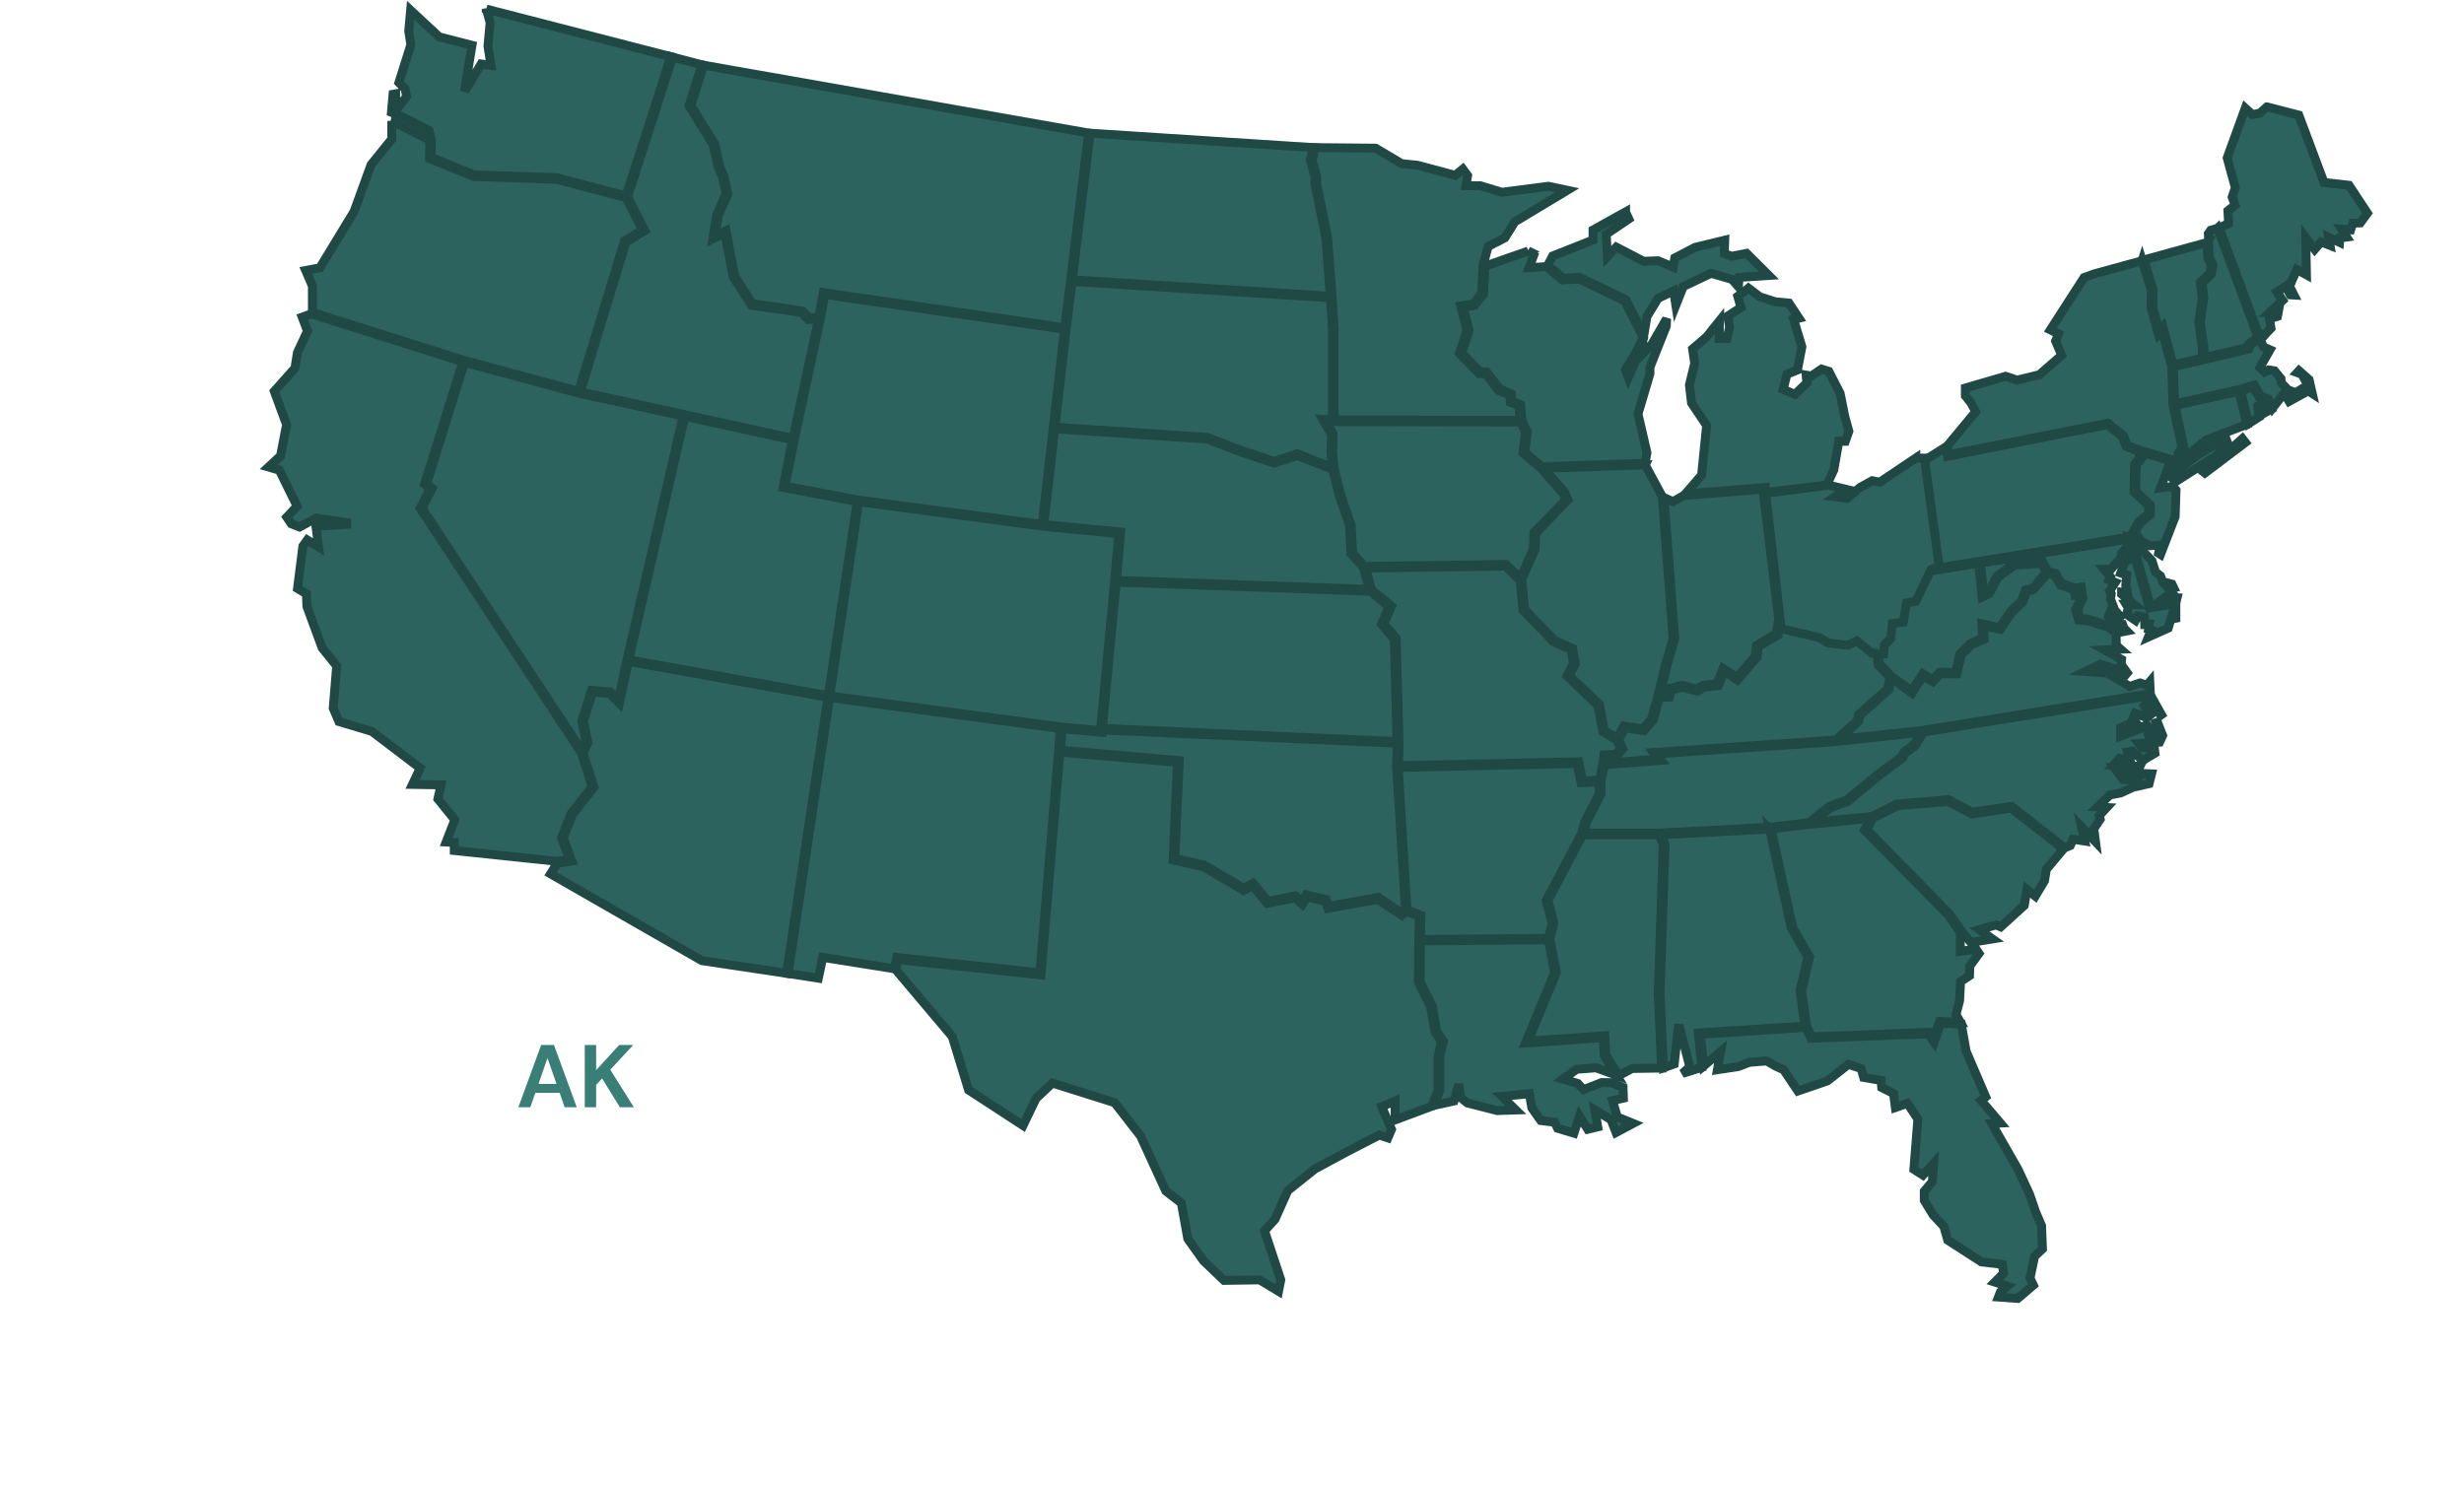
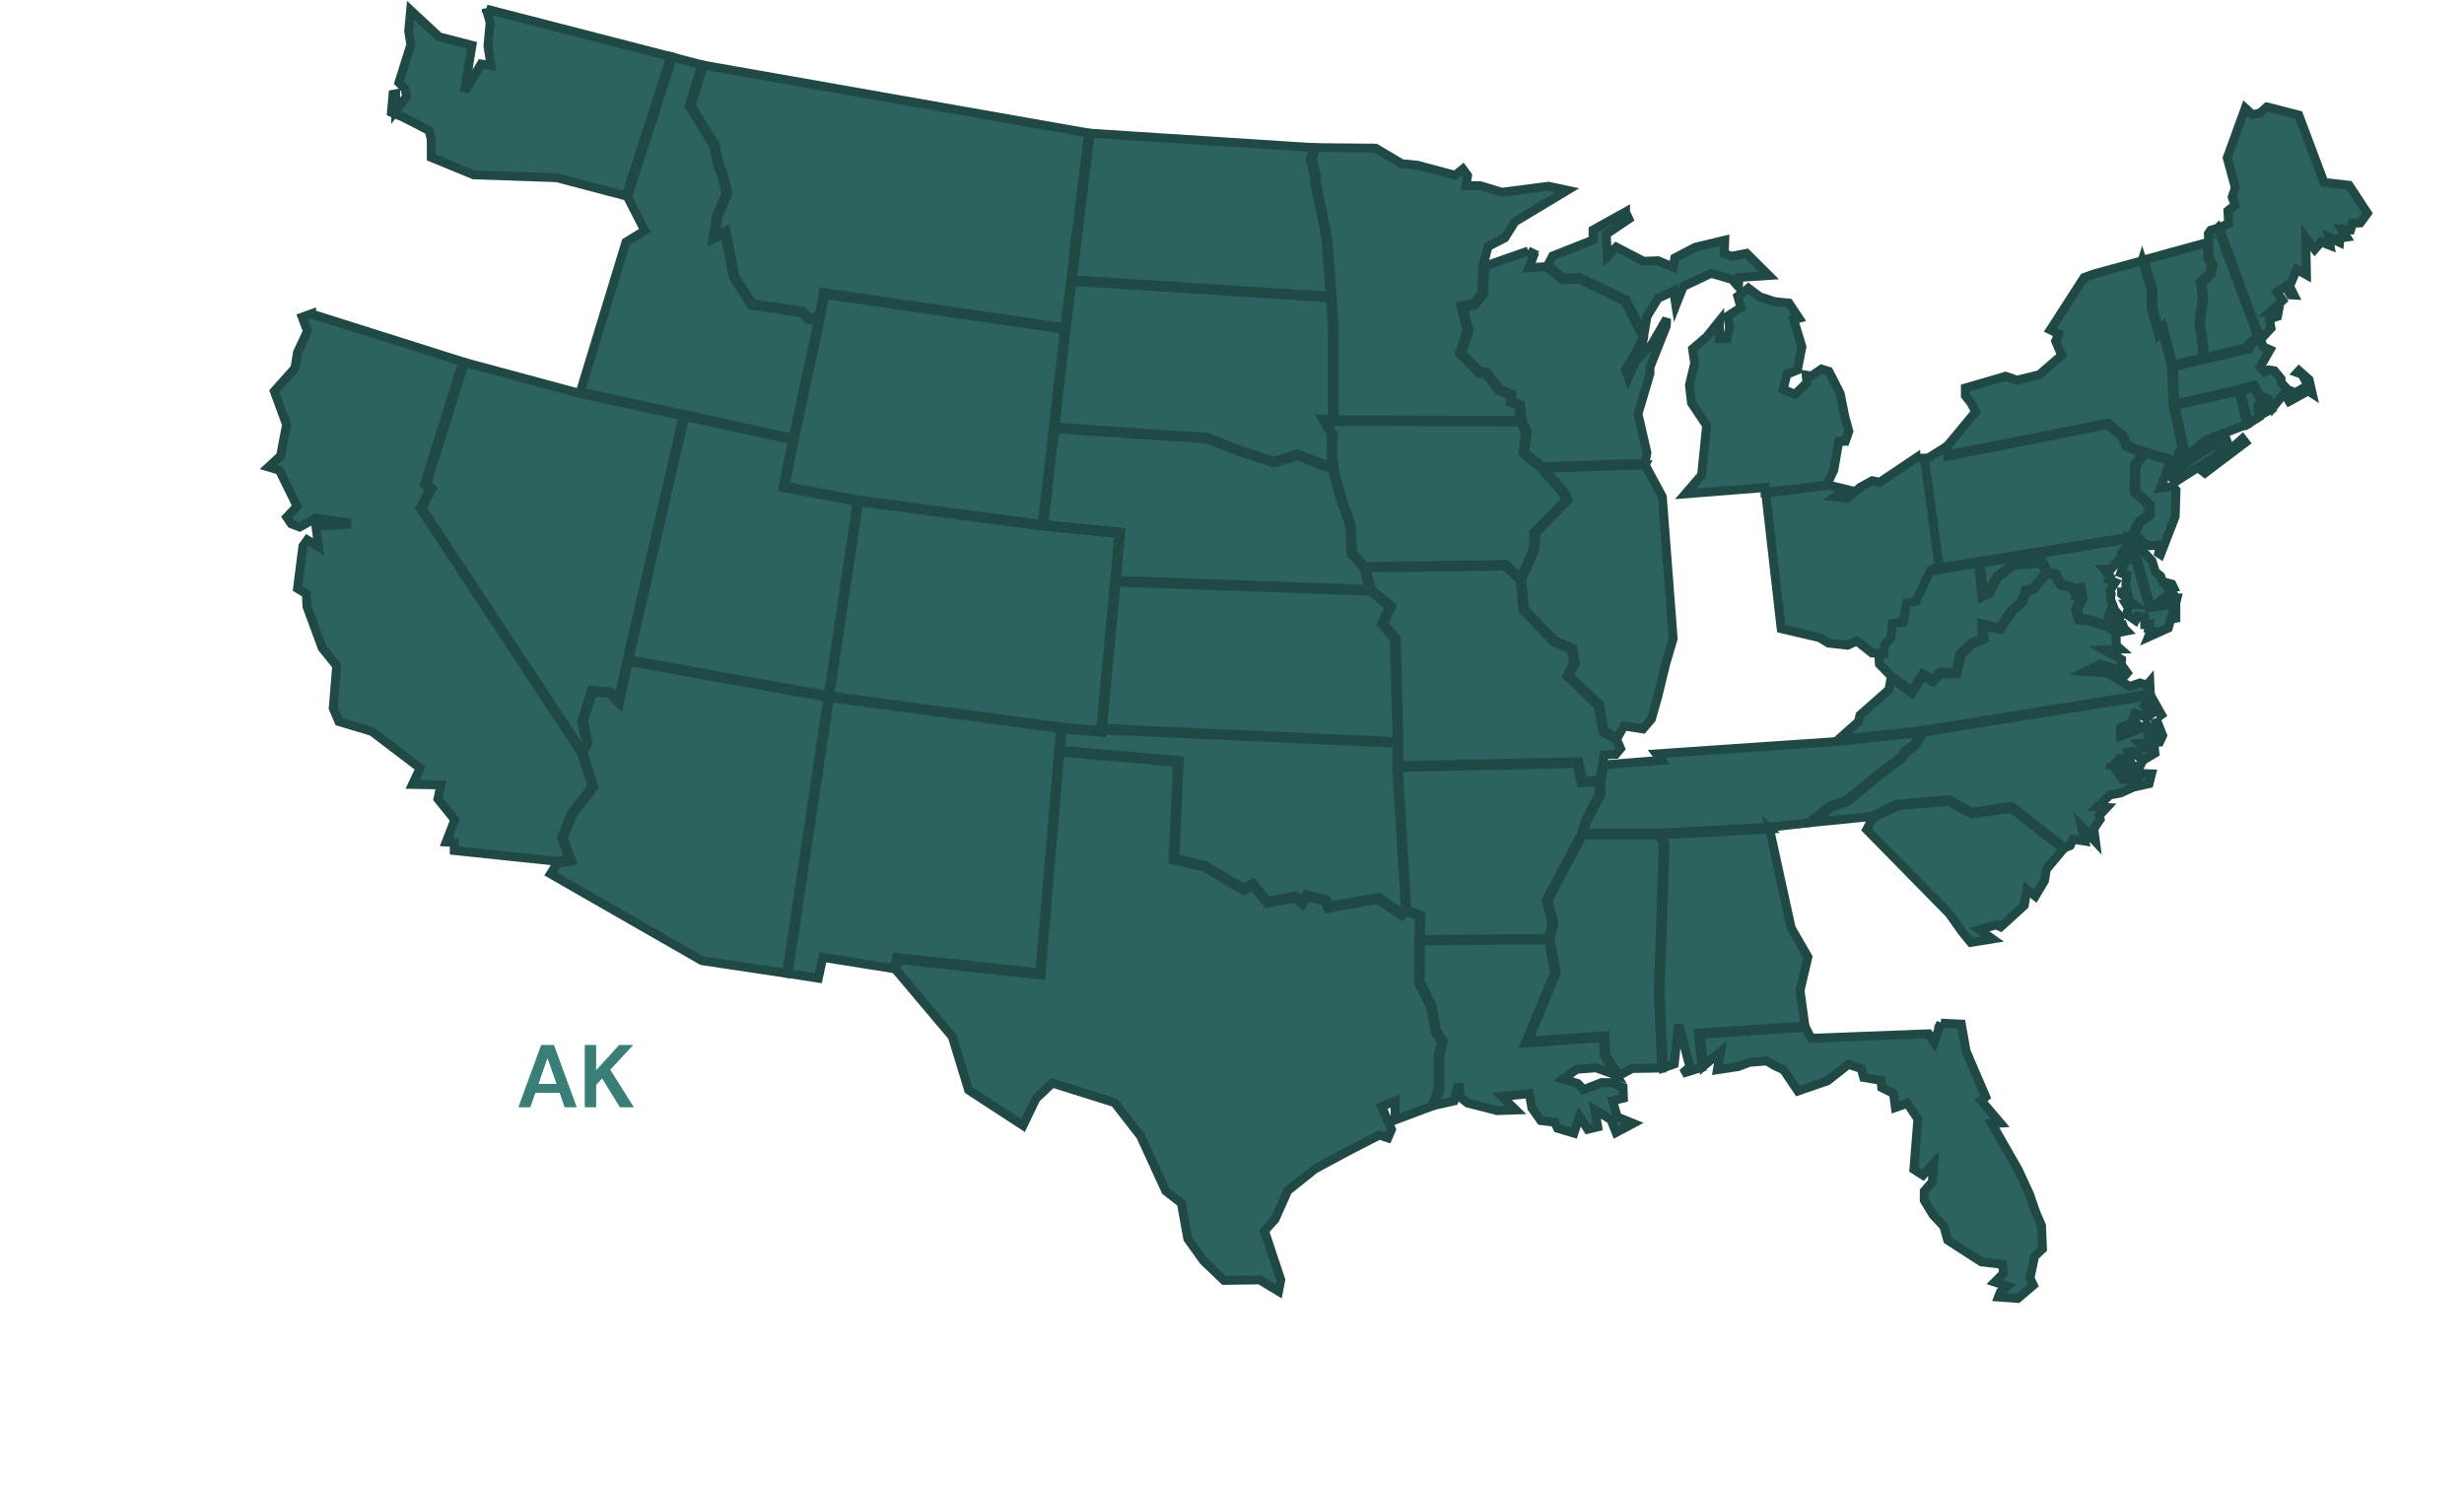
<svg xmlns="http://www.w3.org/2000/svg" width="554" height="334" viewBox="0 0 554 334" fill="none">
  <path fill-rule="evenodd" clip-rule="evenodd" d="M109.329 2.035L150.83 12.734L140.758 44.07L125.156 39.96L106.538 39.319L96.969 35.4V31.359L96.466 29.347L90.486 26.278L88.007 25.272L88.371 21.197L88.96 21.093V24.925L91.422 21.7L91.075 19.966L89.688 18.578L92.375 10.046L91.89 6.994L92.323 2.312L98.754 8.295L106.122 10.185L104.562 19.723L104.909 19.844L108.185 14.382L110.387 14.711L109.71 10.341L110.196 5.069L109.329 2V2.035Z" fill="#2C635F" stroke="#204845" stroke-width="2" />
  <path fill-rule="evenodd" clip-rule="evenodd" d="M151.21 12.838L157.814 14.572L154.919 23.798L160.345 32.52L161.472 37.567L162.374 39.596L163.258 43.567L161.125 48.37L160.276 53.712L162.963 52.428L164.835 62.243L168.961 68.66L175.462 69.579L180.35 70.359L181.72 71.851L184.043 71.747L178.287 98.574L130.477 88.117L140.739 54.457L144.969 51.856L141.103 44.295L151.21 12.855V12.838Z" fill="#2C635F" stroke="#204845" stroke-width="2" />
  <path fill-rule="evenodd" clip-rule="evenodd" d="M158.178 14.66L244.751 29.921L240.712 63.077L239.377 73.69L185.134 65.8L184.112 71.349L181.875 71.453L180.541 69.996L175.531 69.199L169.186 68.314L165.199 62.124L163.257 51.892L160.778 53.071L161.506 48.493L163.656 43.62L162.737 39.493L161.836 37.464L160.709 32.383L155.335 23.764L158.178 14.66Z" fill="#2C635F" stroke="#204845" stroke-width="2" />
  <path fill-rule="evenodd" clip-rule="evenodd" d="M509.705 24.041L516.848 25.879L522.534 41.036L528.15 41.66L532.293 47.938L530.681 50.123L528.982 50.209L528.514 51.683L526.469 51.51L527.613 53.313L526.087 53.521L526.018 54.51L523.574 53.365L523.886 55.203L521.875 54.406L520.436 56.071L518.425 53.435L518.581 61.811L516.397 60.614L514.785 64.36L515.773 66.354L514.941 66.302L513.866 64.394L511.959 65.626L513.242 67.551L510.572 70.03L512.306 69.84L512.063 71.14L510.277 71.713L510.607 73.828L509.081 75.406L507.66 74.765L498.94 51.198L501.072 50.279L500.916 47.4L502.529 46.117L501.87 44.313L502.581 42.197L500.76 35.504L504.817 24.319L506.412 25.775L508.128 25.428L509.671 24.041H509.705Z" fill="#2C635F" stroke="#204845" stroke-width="2" />
-   <path fill-rule="evenodd" clip-rule="evenodd" d="M88.058 27.18L96.605 31.498V35.642L106.469 39.683L125.104 40.325L140.758 44.434L144.468 51.683L140.411 54.18L130.097 87.996L104.336 81.042L70.238 70.256V64.308L68.73 60.822L71.919 60.215L79.616 47.556L83.43 37.047L88.076 31.29V27.18H88.058Z" fill="#2C635F" stroke="#204845" stroke-width="2" />
  <path fill-rule="evenodd" clip-rule="evenodd" d="M245.116 29.955L295.353 33.198L294.608 35.955L295.631 39.701V41.279L298.11 53.557L299.098 66.615L241.094 62.921L245.098 29.972L245.116 29.955Z" fill="#2C635F" stroke="#204845" stroke-width="2" />
  <path fill-rule="evenodd" clip-rule="evenodd" d="M295.752 33.197L309.29 33.319L315.15 36.804L318.669 37.151L327.181 39.423L328.897 38.018L329.971 39.475L329.607 41.764H332.832L337.686 43.238L348.156 41.885L352.386 42.787L340.598 49.88L338.344 53.487L334.6 55.412L333.439 59.678L333.109 66.059L331.272 68.314L328.446 68.782L329.833 74.331L328.134 79.464L332.537 83.99H333.993L336.906 87.788L339.437 88.88L339.558 90.459L341.482 91.256L341.777 94.534L299.964 94.43V74.123L299.531 67.013L298.508 53.487L296.029 41.226V39.648L295.023 35.955L295.752 33.215V33.197Z" fill="#2C635F" stroke="#204845" stroke-width="2" />
  <path fill-rule="evenodd" clip-rule="evenodd" d="M365.493 47.677L366.221 49.238L361.142 52.672L361.402 57.683L363.395 55.568L369.549 58.758L372.791 58.637L376.189 60.059L376.553 58.013L381.129 55.62L387.786 54.007L387.682 57.007L389.312 57.631L392.709 56.972L397.702 61.949L391.045 62.383L390.837 64.446L389.416 62.834L384.718 61.464L378.46 64.429L376.795 68.643L376.293 65.4L372.791 67.1L370.295 71.192L369.601 75.337L365.597 67.429L355.126 62.365L351.469 62.574L347.967 59.712L349.094 57.562L358.177 53.972V51.718L365.493 47.643V47.677Z" fill="#2C635F" stroke="#204845" stroke-width="2" />
  <path fill-rule="evenodd" clip-rule="evenodd" d="M498.611 51.318L507.382 75.024L508.839 75.683L508.336 76.307L507.14 76.203L505.579 77.4L505.371 78.128L495.542 80.452V78.059L495.23 76.151L494.728 72.51L495.508 66.943L495.074 63.665L497.224 61.619L497.571 59.538L496.721 57.908L496.6 54.093L496.513 52.55L497.051 51.769L498.593 51.336L498.611 51.318Z" fill="#2C635F" stroke="#204845" stroke-width="2" />
  <path fill-rule="evenodd" clip-rule="evenodd" d="M496.27 54.562L496.374 57.996L497.206 59.591L496.894 61.412L494.693 63.493L495.161 66.909L494.381 72.476L494.883 76.187L495.161 78.077L495.195 80.522L488.608 82.066L486.285 73.481L485.488 74.349L484.014 69.025L484.101 65.158L482.021 58.447L496.288 54.527L496.27 54.562Z" fill="#2C635F" stroke="#204845" stroke-width="2" />
  <path fill-rule="evenodd" clip-rule="evenodd" d="M343.581 56.434L344.846 57.387L343.789 60.197L347.689 59.954L351.364 62.971L355.074 62.746L365.337 67.723L369.497 75.943L367.417 79.966L365.475 83.157L366.117 84.908L367.746 81.162L371.421 77.382L374.715 71.677L374.646 73.324L370.971 82.584V84.041L368.284 93.093L370.295 101.799L369.878 104.174L346.701 104.955L342.835 101.729L343.39 97.099L342.211 94.671L341.865 90.995L339.958 90.215L339.854 88.637L337.201 87.492L334.254 83.625H332.781L328.638 79.376L330.302 74.365L328.984 69.11L331.55 68.677L333.544 66.197L333.873 59.85L343.615 56.451L343.581 56.434Z" fill="#2C635F" stroke="#204845" stroke-width="2" />
  <path fill-rule="evenodd" clip-rule="evenodd" d="M481.64 58.586L483.703 65.245L483.616 69.112L485.298 75.147L486.078 74.28L488.262 82.361L488.574 91.101L490.602 100.656L489.736 101.991L490.048 103.327L489.111 104.575L489.389 105.997L494.017 102.338L500.466 98.593L500.934 99.824L499.565 101.194L501.558 100.968L504.176 98.645L504.852 99.512L495.751 106.379L495.266 105.997L499.322 102.928L497.814 102.807L489.215 108.286L488.297 107.437L488.834 104.662L488.401 103.413L480.912 101.176L478.242 100.101L477.393 97.934L473.891 95.176L438.146 102.252L437.799 100.327L444.213 92.575L443.121 90.564L441.89 89.02V87.251L450.922 84.615L453.522 85.482L458.515 84.269L463.542 79.898L462.172 76.69L462.848 75.095L460.994 74.176L468.569 62.418L470.857 61.586L481.623 58.638L481.64 58.586Z" fill="#2C635F" stroke="#204845" stroke-width="2" />
  <path fill-rule="evenodd" clip-rule="evenodd" d="M241.076 63.285L299.15 66.979L299.583 74.124V94.413L297.416 94.292L299.358 97.708L299.237 101.714L299.549 105.13L291.661 102.061L286.478 103.76L278.764 101.193L271.431 98.367L237.193 96.06L239.707 74.106L241.059 63.285H241.076Z" fill="#2C635F" stroke="#204845" stroke-width="2" />
  <path fill-rule="evenodd" clip-rule="evenodd" d="M393.125 64.811L395.638 66.718L399.071 67.845L402.226 68.157L404.479 71.556L403.283 71.851L405.138 77.99L404.133 83.21L401.775 84.146L400.926 87.545L403.561 88.69L406.248 86.088L406.091 84.354L407.27 84.562L409.541 83.002L411.188 83.505L413.736 88.464L414.759 93.563L415.695 96.979L414.898 99.233H413.442L412.315 105.667L410.72 109.1L396.852 110.748V109.638L378.944 111.06L382.585 106.829L383.712 95.678L380.314 90.615L379.846 86.591L381.025 81.701L380.557 78.458L383.712 75.753L386.607 72.146L386.537 76.117H388.288L388.877 73.568L388.496 71.053L391.426 69.163L390.715 66.631L393.107 64.828L393.125 64.811Z" fill="#2C635F" stroke="#204845" stroke-width="2" />
  <path fill-rule="evenodd" clip-rule="evenodd" d="M185.447 66.232L239.343 74.053L234.315 117.944L192.971 112.447L176.502 109.326L178.6 98.817L184.511 71.331L185.447 66.232Z" fill="#2C635F" stroke="#204845" stroke-width="2" />
  <path fill-rule="evenodd" clip-rule="evenodd" d="M507.261 76.602L508.301 76.688L508.96 78.041L510.381 78.665L508.127 82.619L509.168 83.659L510.069 83.174L511.387 83.382L512.86 85.168L512.912 86.07L514.386 87.648L516.136 88.307L518.927 86.608L517.523 84.162L516.5 83.798L516.899 83.365L519.17 85.376L519.881 88.498L518.962 87.908L514.68 90.267L513.571 88.411L510.953 91.758L509.948 89.677L508.214 89.035L506.827 86.608L503.499 87.579L488.955 90.856L488.643 82.48L505.666 78.474L505.909 77.642L507.243 76.619L507.261 76.602Z" fill="#2C635F" stroke="#204845" stroke-width="2" />
  <path fill-rule="evenodd" clip-rule="evenodd" d="M104.403 81.477L130.181 88.43L130.354 88.483L153.601 93.546L140.946 148.484V148.518L140.911 148.674L139.022 157.397L137.219 155.594L132.989 155.247L130.805 162.131L131.81 167.022L130.874 168.895L94.903 114.304L97.157 109.812L95.926 108.789L104.438 81.494L104.403 81.477Z" fill="#2C635F" stroke="#204845" stroke-width="2" />
  <path fill-rule="evenodd" clip-rule="evenodd" d="M506.653 87.043L507.953 89.332L509.687 89.956L510.675 92.02L509.288 92.783L508.421 90.789L507.589 91.378L507.988 93.737L505.561 95.263L503.775 87.893L506.688 87.043H506.653Z" fill="#2C635F" stroke="#204845" stroke-width="2" />
  <path fill-rule="evenodd" clip-rule="evenodd" d="M503.378 87.978L505.198 95.435L496.028 98.938L492.942 101.47L490.411 103.048L490.186 102.042L491.052 100.707L489.024 91.204L503.395 87.978H503.378Z" fill="#2C635F" stroke="#204845" stroke-width="2" />
  <path fill-rule="evenodd" clip-rule="evenodd" d="M153.967 93.633L178.202 98.922L176.07 109.622L192.746 112.778L186.228 156.443L141.364 148.38L153.967 93.633Z" fill="#2C635F" stroke="#204845" stroke-width="2" />
  <path fill-rule="evenodd" clip-rule="evenodd" d="M298.094 94.707L299.966 94.811L341.865 94.915L342.975 97.169L342.403 101.904L346.477 105.303L351.469 110.956L352.076 112.378L344.865 119.8L344.761 123.407L341.883 130.031L338.572 126.927L306.813 127.378L304.126 124.361L303.797 118.049L301.561 111.684L299.966 105.389L299.619 101.696L299.741 97.603L298.094 94.707Z" fill="#2C635F" stroke="#204845" stroke-width="2" />
  <path fill-rule="evenodd" clip-rule="evenodd" d="M473.838 95.523L477.114 98.124L477.998 100.361L480.755 101.454L481.171 102.772L479.94 104.402L479.784 110.61L483.095 113.679V115.552L480.928 117.252L479.576 119.645L478.83 120.755L435.839 127.726L435.648 126.339L432.337 103.76L437.503 100.5L437.884 102.616L473.838 95.488V95.523Z" fill="#2C635F" stroke="#204845" stroke-width="2" />
  <path fill-rule="evenodd" clip-rule="evenodd" d="M237.159 96.441L271.362 98.73L278.66 101.54L286.495 104.141L291.661 102.459L299.618 105.545L301.196 111.771L303.415 118.101L303.744 124.5L306.552 127.638L307.922 132.546L251.01 130.517L251.963 119.644L234.697 117.962L237.159 96.424V96.441Z" fill="#2C635F" stroke="#204845" stroke-width="2" />
  <path fill-rule="evenodd" clip-rule="evenodd" d="M481.189 101.592L488.053 103.638L485.765 109.742L488.539 109.361L489.25 110.21L489.059 116.176L485.765 124.691L485.332 124.413L485.713 122.558L483.321 122.731L481.518 121.743L479.958 119.748L481.223 117.529L483.477 115.76V113.54L480.166 110.471L480.322 104.557L481.605 102.875L481.206 101.626L481.189 101.592Z" fill="#2C635F" stroke="#204845" stroke-width="2" />
  <path fill-rule="evenodd" clip-rule="evenodd" d="M369.914 104.574L373.745 111.684L376.189 143.609L374.525 149.263L372.739 156.615L371.301 161.696L369.394 163.933L365.129 163.257L363.604 165.98L360.726 164.332L359.617 158.436L352.769 151.916L354.191 149.315L353.601 145.812L349.527 144.008L342.801 137.054L342.143 130.36L345.142 123.459L345.263 119.921L352.544 112.412L351.816 110.713L347.048 105.302L369.931 104.539L369.914 104.574Z" fill="#2C635F" stroke="#204845" stroke-width="2" />
-   <path fill-rule="evenodd" clip-rule="evenodd" d="M396.471 110.037V110.956L399.921 139.136L399.384 142.482L394.911 145.153L394.686 147.529L390.491 152.367L387.422 150.321L386.035 153.789L382.984 154.118L381.459 154.986L378.252 154.101L375.426 154.812L374.993 156.338L373.155 156.442L374.871 149.332L376.553 143.61L374.126 111.892L376.154 112.794L378.547 111.441L396.471 110.002V110.037Z" fill="#2C635F" stroke="#204845" stroke-width="2" />
  <path fill-rule="evenodd" clip-rule="evenodd" d="M193.109 112.846L234.645 118.36L251.547 120.008L250.593 130.898L247.438 164.159V164.298L238.632 163.5L186.557 156.511L193.075 112.863L193.109 112.846Z" fill="#2C635F" stroke="#204845" stroke-width="2" />
  <path fill-rule="evenodd" clip-rule="evenodd" d="M479.731 120.078L481.153 121.916L480.719 122.818L481.829 123.321L481.725 123.893L483.839 126.095L484.637 128.627L485.781 129.529L486.232 130.795L488.329 131.35L488.711 132.148L487.567 132.356L488.277 133.205L486.891 134.246L489.491 134.419L489.265 135.304L483.527 136.275L479.142 120.945L479.731 120.061V120.078Z" fill="#2C635F" stroke="#204845" stroke-width="2" />
  <path fill-rule="evenodd" clip-rule="evenodd" d="M478.797 121.152L483.253 136.725L489.216 135.702V139.846L488.453 138.043L487.5 141.251L483.044 143.245L483.669 141.702L483.079 141.511L483.253 140.384L482.212 140.436L482.16 138.806L480.652 138.528L480.132 139.517L478.139 138.147L478.52 136.69L478.052 135.927L479.872 135.979L477.012 133.621V133.135L478.277 133.187L477.948 131.696L478.173 129.355L476.821 128.869L477.688 126.493L478.953 125.696V124.95L479.265 123.927L478 123.285L477.029 124.395L476.856 125.453L475.729 126.702L474.619 128.02H473.077L474.481 129.702L474.169 130.378L475.59 130.968L474.325 132.892L474.689 133.551L474.515 134.713L475.504 137.245L476.752 138.65L476.318 139.118L474.515 137.488L474.082 138.615L476.405 140.349L477.237 140.401L477.549 141.268L478.173 141.893L477.289 142.066L476.977 141.13L475.989 141.927L474.238 140.713L469.558 139.257L467.668 139.101L467.113 137.124L468.24 134.627L466.472 132.199L463.577 131.262L462.19 128.973L460.474 128.54L459.226 126.285L452.76 126.736L448.894 129.65L447.074 133.205L446.034 133.725L445.288 126.632L478.867 121.187L478.797 121.152Z" fill="#2C635F" stroke="#204845" stroke-width="2" />
  <path fill-rule="evenodd" clip-rule="evenodd" d="M435.283 126.494L435.508 128.176L444.852 126.668L445.649 134.28L447.296 133.465L449.151 129.876L452.861 127.101L458.98 126.668L460.089 128.679L457.021 132.304L455.409 132.702L454.525 135.2L452.028 137.541L449.567 141.165L445.58 140.263L445.736 143.541L443.066 144.685L440.639 147.113L439.72 151.206H436.08L434.554 152.888L432.335 151.535L429.822 155.385L425.176 152.038L422.558 149.35L422.402 146.714L423.269 144.599H423.321L423.477 142.587L424.899 141.165L425.193 138.338L427.62 138.026L428.331 134.072L430.255 133.778L433.653 127.205L435.248 126.546L435.283 126.494Z" fill="#2C635F" stroke="#204845" stroke-width="2" />
  <path fill-rule="evenodd" clip-rule="evenodd" d="M338.415 127.309L341.761 130.447L342.42 137.245L349.302 144.338L353.254 146.089L353.792 149.263L352.301 152.02L359.269 158.662L360.396 164.593L363.534 166.396L364.366 168.338L363.274 169.639L360.639 169.76L360.396 171.807L359.651 175.431L355.837 175.639L354.953 171.304L314.44 172.188L314.562 166.968L313.92 143.557L311.112 140.28L312.863 136.326L308.39 132.65L307.038 127.742L338.467 127.309H338.415Z" fill="#2C635F" stroke="#204845" stroke-width="2" />
  <path fill-rule="evenodd" clip-rule="evenodd" d="M460.351 128.886L461.894 129.285L463.281 131.574L466.193 132.528L467.771 134.678L466.679 137.089L467.338 139.447L469.452 139.621L474.029 141.06L475.762 142.274L475.832 145.152L476.803 146.002L473.145 146.158L477.011 148.309L476.924 149.436L478.744 151.95L475.693 150.459L472.226 149.401L468.932 150.997L473.838 151.361L478.848 154.378L481.154 153.58L482.714 154.083L483.355 153.32L483.477 155.991L432.355 164.245L413.321 166.309L417.88 162.251L418.192 160.829L424.727 155.072L425.161 152.471L429.876 155.869L432.407 151.985L434.591 153.32L436.221 151.534H440L440.97 147.268L443.276 144.962L446.119 143.748L445.963 140.713L449.707 141.545L452.29 137.748L454.821 135.355L455.671 132.961L457.214 132.58L460.369 128.852L460.351 128.886Z" fill="#2C635F" stroke="#204845" stroke-width="2" />
  <path fill-rule="evenodd" clip-rule="evenodd" d="M250.975 130.916L308.095 132.962L312.342 136.448L310.608 140.367L313.486 143.714L314.11 166.778L247.854 163.795L250.975 130.916Z" fill="#2C635F" stroke="#204845" stroke-width="2" />
  <path fill-rule="evenodd" clip-rule="evenodd" d="M141.277 148.742L186.158 156.823L176.849 218.888L157.797 216.027L123.785 196.518L125.311 194.09L128.57 193.622L126.628 188.454L128.708 183.2L133.545 177.009L131.083 169.292L132.193 167.072L131.187 162.147L133.25 155.644L137.047 155.956L139.248 158.159L141.294 148.742H141.277Z" fill="#2C635F" stroke="#204845" stroke-width="2" />
  <path fill-rule="evenodd" clip-rule="evenodd" d="M483.563 156.391L486.423 161.506L483.095 157.726L482.124 158.697L483.441 160.795L482.661 161.402L480.026 160.431L479.471 161.714L479.992 162.269L476.784 163.657V165.564L481.136 163.899L482.592 162.98L483.129 165.703L484.707 165.772L484.585 162.582L485.071 162.408L486.25 165.391L485.556 166.9L480.893 167.194L481.673 168.165L484.377 168.217L484.516 169.379L482.436 170.611L481.777 171.079L479.489 168.946L478.345 169.102L478.882 170.819L476.559 170.559L475.034 172.223L477.391 172.674L481.205 172.206L480.546 173.559L478.899 174.339L475.9 173.351L477.287 175.275L479.523 175.501L482.072 173.957L483.753 174.027L483.199 176.229L479.61 177.044L476.767 178.327L474.392 178.778L471.584 181.466L473.681 181.588L471.983 183.426L472.208 184.224L470.769 186.391L471.15 189.287L468.013 185.975L468.724 189.149L466.123 188.732L465.482 190.137L464.199 190.675L452.255 181.328L443.379 182.663L438.092 179.819L426.46 180.825L420.826 183.617L407.356 184.952L411.569 181.64L415.417 180.252L422.508 174.391L427.708 170.524L428.488 169.293L430.655 167.68L432.458 164.645L483.545 156.408L483.563 156.391Z" fill="#2C635F" stroke="#204845" stroke-width="2" />
  <path fill-rule="evenodd" clip-rule="evenodd" d="M186.54 156.875L238.442 163.846L237.991 169.101L233.796 218.766L201.604 215.316L201.154 217.865L184.997 215.298L183.992 219.98L177.214 218.923L186.523 156.875H186.54Z" fill="#2C635F" stroke="#204845" stroke-width="2" />
  <path fill-rule="evenodd" clip-rule="evenodd" d="M238.805 163.882L247.82 164.697V164.16L314.127 167.143L314.006 172.189V172.362L316.017 204.617L315.185 205.346L309.897 201.808L298.82 203.802L298.179 202.294L293.724 201.236L292.77 202.727L291.297 201.461L285.073 202.675L281.71 198.635L279.665 199.779L270.824 194.577L264.149 193.033L265.155 171.044L238.424 168.703L238.823 163.848L238.805 163.882Z" fill="#2C635F" stroke="#204845" stroke-width="2" />
  <path fill-rule="evenodd" clip-rule="evenodd" d="M432.008 164.68L430.396 167.402L428.229 169.015L427.449 170.246L422.3 174.079L415.245 179.905L411.396 181.293L406.681 185.021L397.996 186.01L373.155 187.345H356.027L356.738 184.813L359.98 178.553V175.622L360.725 171.998L373.519 170.975L372.409 169.535L412.211 166.813H412.177L432.008 164.68Z" fill="#2C635F" stroke="#204845" stroke-width="2" />
  <path fill-rule="evenodd" clip-rule="evenodd" d="M238.372 169.137L264.739 171.443L263.751 193.38L270.668 194.975L279.647 200.247L281.606 199.155L284.917 203.143L291.175 201.912L292.822 203.334L293.862 201.704L297.867 202.658L298.56 204.27L309.776 202.259L315.185 205.866L316.208 204.964L319.103 206.091L318.999 211.276L318.912 220.883L321.668 226.502L322.622 232.034L324.095 234.288L323.315 237.549V245.179L321.928 248.768L313.677 251.855V247.589L310.66 248.855L312.862 253.988L312.047 255.896L310.123 255.254L302.686 259.087L295.648 262.884L289.546 267.757L286.668 274.191L284.311 276.809L287.968 287.804L287.466 290.388L283.201 287.821L275.21 287.943L270.598 283.538L267.062 278.578L265.606 270.532L262.121 267.844L256.453 255.497L250.611 247.971L236.621 243.566L232.946 247.017L230.016 253.104L217.778 245.127L214.103 233.109L201.43 218.091L201.829 215.785L234.056 219.253L238.303 169.189L238.372 169.137Z" fill="#2C635F" stroke="#204845" stroke-width="2" />
  <path fill-rule="evenodd" clip-rule="evenodd" d="M354.605 171.686L355.49 176.038L359.581 175.83V178.483L356.356 184.709L355.576 187.501L347.637 202.484L348.971 207.634L348.122 211.016L319.363 211.276L319.484 205.831L316.346 204.6L314.37 172.587L354.571 171.703L354.605 171.686Z" fill="#2C635F" stroke="#204845" stroke-width="2" />
  <path fill-rule="evenodd" clip-rule="evenodd" d="M438.023 180.217L443.328 183.061L452.169 181.726L463.939 190.916L460.091 195.512L459.692 198.044L457.612 201.529L455.722 200.055L455.133 203.61L449.828 208.449L448.771 207.998L445.026 209.073L447.973 211.154L443.102 211.934L441.126 209.506L438.283 205.483L419.699 186.564L421.069 183.945L426.599 181.205L438.04 180.217H438.023Z" fill="#2C635F" stroke="#204845" stroke-width="2" />
-   <path fill-rule="evenodd" clip-rule="evenodd" d="M420.566 184.033L419.196 186.634L437.953 205.71L440.744 209.664V213.93L444.298 213.444L444.957 214.415L442.876 217.259L442.824 219.41L440.813 220.745L440.588 225.063L439.791 228.132L440.779 229.901L436.081 229.693L434.711 233.595L433.758 232.156L407.356 233.161L406.195 230.855L405.085 222.791L406.871 215.178L403.057 208.554L398.203 186.374L406.749 185.386L420.548 184.033H420.566Z" fill="#2C635F" stroke="#204845" stroke-width="2" />
  <path fill-rule="evenodd" clip-rule="evenodd" d="M397.857 186.408L402.729 208.675L406.49 215.212L404.722 222.756L405.814 230.733L381.857 232.294L382.637 240.028L378.268 241.398L379.933 239.906L377.679 231.218H377.315L376.431 239.265L374.004 240.132L373.241 223.571L374.368 189.876L373.449 187.743L397.875 186.426L397.857 186.408Z" fill="#2C635F" stroke="#204845" stroke-width="2" />
  <path fill-rule="evenodd" clip-rule="evenodd" d="M355.872 187.726H373.016L373.952 189.911L372.843 223.536L373.606 240.184L366.966 240.288L363.95 241.901L361.055 237.305L360.829 232.918L343.563 234.132L349.926 218.75L348.487 211.155L349.371 207.582L348.036 202.484L355.854 187.709L355.872 187.726Z" fill="#2C635F" stroke="#204845" stroke-width="2" />
  <path fill-rule="evenodd" clip-rule="evenodd" d="M348.139 211.363L349.543 218.733L342.991 234.566L360.482 233.335L360.69 237.427L363.429 241.797L358.835 240.132L354.501 240.462L351.416 242.664L354.744 243.653L356.027 245.04L360.118 243.445L362.32 243.479L364.92 244.537L365.007 246.948L362.562 247.52L363.637 251.196L367.191 252.636L363.342 254.682L362.216 251.803L358.575 249.601L359.234 253.416L356.98 253.954L355.125 251.006L353.877 254.838L350.202 253.728L349.561 252.375L346.423 251.994L344.412 249.15L343.857 245.959L337.686 246.566L340.806 249.618L336.629 249.757L329.92 248.04L328.36 246.774L328.134 244.572H327.753L326.921 247.589L322.414 248.595L323.714 245.196V237.531L324.528 234.167L323.003 231.843L322.067 226.346L319.311 220.762L319.38 211.606L348.122 211.346L348.139 211.363Z" fill="#2C635F" stroke="#204845" stroke-width="2" />
  <path fill-rule="evenodd" clip-rule="evenodd" d="M436.359 230.091L440.971 230.299L442.063 236.403L446.466 246.652L445.426 247.467L449.76 252.565L447.835 252.669L453.781 263.074L456.347 268.623L457.682 272.525L459.017 275.629L459.225 280.866L457.457 282.514L456.434 287.422L457.179 289.017L453.677 292L449.326 291.688L449.777 290.526L451.337 289.225L448.512 288.323L450.47 286.364L450.21 284.335L445.495 283.78L437.92 278.89L437.053 275.803L434.661 273.254L432.65 269.959V267.878L434.453 265.762L434.747 261.652L432.355 264.271L430.309 262.97L431.211 251.664L428.853 248.126L426.149 249.062L425.733 245.906L423.081 244.571L422.959 242.976L419.024 242.299L418.469 240.305L415.609 239.351L410.859 243.08L404.237 245.351L401.03 240.582L399.21 239.75L397.199 238.588L393.333 238.9L390.837 239.854L386.139 240.565L386.85 236.507L383.036 239.733L382.308 232.588L405.953 231.045L407.184 233.49L433.603 232.484L434.869 234.374L436.394 230.021L436.359 230.091Z" fill="#2C635F" stroke="#204845" stroke-width="2" />
  <path d="M466.367 132.286L467.91 132.061L468.135 133.604L466.592 133.829L466.367 132.286Z" fill="#2C635F" stroke="#204845" stroke-width="2" />
  <path d="M466.367 132.286L467.91 132.061L468.135 133.604L466.592 133.829L466.367 132.286Z" fill="#2C635F" stroke="#204845" stroke-width="2" />
-   <path fill-rule="evenodd" clip-rule="evenodd" d="M400.355 139.402L408.745 141.241L410.721 142.35L415.142 142.836L417.049 141.986L420.308 144.397L422.943 144.535L422.076 146.616L422.232 149.495L424.902 152.235L424.451 154.906L417.916 160.663L417.604 162.085L412.732 166.42L371.734 169.23L372.861 170.686L360.848 171.64L361.021 170.131L363.5 170.027L364.852 168.415L363.951 166.264L365.407 163.68L369.619 164.339L371.717 161.894L373.138 156.848L375.357 156.744L375.808 155.166L378.322 154.541L381.581 155.443L383.176 154.524L386.365 154.177L387.665 150.952L390.612 152.929L395.102 147.744L395.328 145.437L399.783 142.767L400.32 139.42L400.355 139.402Z" fill="#2C635F" stroke="#204845" stroke-width="2" />
  <path fill-rule="evenodd" clip-rule="evenodd" d="M70.064 70.603L104.058 81.355L95.46 108.893L96.673 109.881L94.472 114.303L130.737 169.327L133.147 176.906L128.397 182.975L126.247 188.42L128.085 193.276L125.225 193.692L102.134 191.264V189.461L100.314 189.357L102.255 184.362L98.459 179.663L99.152 176.507L92.738 176.403L94.472 172.744L83.62 164.489L76.2 162.269L74.917 159.269L75.698 149.766L72.438 145.708L69.006 136.396L68.885 133.552L66.891 132.338L68.105 122.8L69.093 121.43L71.624 122.991L71.034 118.344L77.968 117.91V117.529L71.017 116.523L67.359 118.517L65.487 117.789L64.481 116.297L66.805 113.852L62.8 105.736L60.373 105.025L63.077 102.528L64.43 95.505L61.673 87.979L66.319 82.776L66.874 79.291L69.127 74.453L67.949 71.314L70.064 70.551V70.603Z" fill="#2C635F" stroke="#204845" stroke-width="2" />
  <path fill-rule="evenodd" clip-rule="evenodd" d="M430.748 103.019H432.687L436 127.312L434.15 128.127L430.713 135.252L428.669 135.593L427.946 139.894L425.461 140.235L425.127 143.513L423.681 145.067L423.523 147L420.879 146.848L417.478 144.139L415.416 145.105L411.099 144.612L409.107 143.4L400.472 141.372L397 110.921L411.204 109.102L415.046 110.03L412.579 111.717L415.293 112.058L418.218 109.613L420.95 108.097L422.642 108.438L430.748 103V103.019Z" fill="#2C635F" stroke="#204845" stroke-width="2" />
  <g filter="url(#filter0_d_7667_12878)">
    <path fill-rule="evenodd" clip-rule="evenodd" d="M151.549 259.492L143.856 220.085L143.214 220.403L141.932 219.767L140.971 219.131H139.688L138.406 219.449L137.765 219.767H136.483L135.842 219.449H134.239L132.957 219.131L131.995 218.814L131.034 218.178L129.431 218.814L129.111 218.496L127.828 219.131L126.867 218.814V218.178L125.905 217.86L126.546 217.225L124.944 216.907L123.661 217.225H122.7L123.02 216.589L122.379 215.953L121.418 217.542L120.777 216.589L121.738 215.953L120.135 215L119.174 215.953L117.892 216.907H115.968L115.007 217.542L114.045 218.496L112.763 219.131L112.122 218.814L110.519 220.72L109.558 221.992L109.237 222.945L108.275 223.898H106.352L104.749 223.581L104.429 225.169L103.788 225.805L105.07 227.394L106.993 229.301L107.634 230.572L107.314 231.525L109.237 232.479H110.84L111.16 232.797L110.519 233.432V234.386H111.16H112.122L113.084 234.703V235.657H112.122L111.481 234.703L110.199 235.021L111.16 235.339L111.481 236.292L110.84 235.975L110.199 236.928L108.916 236.61L108.275 236.292L106.673 235.975L106.352 235.339L107.314 234.068L106.032 233.75L105.07 234.386H104.108L103.467 234.703L103.788 235.339L102.506 235.021L100.903 235.975L98.98 236.292L99.621 237.564L101.865 238.835L100.903 239.47L101.223 240.424L100.903 241.377L102.185 242.331L103.788 242.648L104.749 242.331L106.352 242.648L106.673 243.284L107.634 243.602L108.275 242.648L109.878 242.013L110.84 241.695L111.481 242.648L110.84 243.602H109.878L110.519 244.555L110.84 246.462L110.199 247.733L108.275 248.051L107.634 247.097L107.314 248.051L106.032 249.004H105.391L104.429 248.051L103.467 248.686L102.506 249.64V250.911L101.544 251.229L100.262 252.818V253.453L99.3 253.771L99.941 254.407L99.3 254.725L99.621 255.678L99.941 256.949L100.582 256.631L101.223 257.585L104.108 258.538V259.174L103.467 259.492L102.826 258.856H102.185L101.223 258.22L99.941 259.174L101.223 260.763L102.185 262.352L103.147 262.987L104.749 262.352L105.711 261.716L106.032 260.445V261.716L106.673 263.941L106.993 264.894L106.352 265.53L106.673 266.801L106.032 268.39L106.993 268.708L109.878 266.801L110.199 267.754L111.16 268.072L112.763 269.979L113.404 269.661L113.084 268.072L114.045 267.119V268.708L114.366 269.343L117.251 268.072L117.892 267.436L116.609 269.343L115.648 270.932L116.609 271.25L115.648 271.568V273.475V274.428L115.007 274.11L113.404 275.381L113.084 276.017L112.763 277.288L112.122 276.97L110.199 277.924L108.275 279.195L107.955 280.148L108.596 281.102L107.634 280.784L106.352 279.831L104.429 280.466L102.826 282.055L101.544 282.691L100.903 283.326L99.621 283.008L98.659 283.644L97.698 283.326L97.056 284.28L96.736 284.597L97.056 285.551L98.018 285.233L98.659 284.915L99.941 285.233L101.223 283.962H102.185L102.826 283.326H103.788L105.07 282.055L105.711 281.419L106.352 281.737L105.711 282.691L106.993 282.055V283.008L107.634 283.644L107.955 283.008L107.634 282.055L108.916 281.419L110.519 280.784L112.122 280.466L113.084 279.195L113.725 278.242L115.648 277.606L116.609 276.653L117.892 276.335L118.212 275.064L119.494 273.792L121.097 273.157L121.738 271.886L123.341 271.568L123.661 269.979L125.264 269.025L125.585 268.39L124.302 267.436L123.341 267.754L123.982 266.165L124.944 264.894H125.905L126.867 263.305L126.226 262.352L127.508 261.716L128.47 260.127L129.111 258.856H129.752L130.713 257.903H131.995L133.598 259.174L131.995 259.492L131.354 258.856L130.072 260.445H129.431L129.752 261.716L128.79 263.305V264.894L129.431 265.212L130.393 264.576L128.47 266.165V267.119L130.072 266.801L131.034 266.165L131.995 264.894L134.239 262.987L135.842 263.305L136.483 261.398L135.521 260.127L136.483 258.22L136.804 259.174L138.406 258.856L140.009 259.174L141.612 260.127L140.009 261.081H142.573L143.535 259.809V261.081L145.458 261.716L147.061 261.398L148.984 261.081H150.587L151.549 261.398L153.151 262.034L154.433 260.763L155.395 260.445V261.716L154.754 262.352L157.639 263.305L160.203 264.576L161.806 265.53L162.767 265.847L164.05 265.212L162.447 263.623L163.729 262.987L164.691 264.576L165.652 264.894L166.293 265.212L163.729 261.081L166.935 264.258L167.576 265.53C167.576 265.53 167.234 265.53 166.935 265.53C166.7 265.53 165.973 265.53 165.973 265.53L164.05 265.847L163.729 267.436L165.011 268.708L166.614 270.297L168.537 272.203L170.14 273.157L168.858 270.297L167.255 268.39L168.858 269.661L170.14 267.754L168.858 265.847L170.46 266.483L171.422 268.072L172.384 269.025L170.781 269.343L169.819 270.297L171.102 272.203L171.743 273.157L172.384 271.886L173.666 270.297L173.986 272.203L173.345 274.428L174.948 276.653L176.23 277.924L176.871 276.653L178.153 276.97L177.192 275.381L174.628 272.839V271.568L176.23 273.157L177.833 274.428L179.436 276.017V273.792L181.038 276.017L182 273.475L181.038 271.568L180.718 270.297H179.436L176.551 269.343H175.269L173.986 267.436L169.819 263.623L168.537 262.352L166.935 261.716L165.332 260.445L164.05 258.856L162.126 260.127V262.034L160.524 263.305L159.883 262.034L156.677 260.445L155.716 259.809V258.22L154.113 258.856L153.792 259.492H152.51H151.549ZM41.603 273.792L40.962 272.839L40 272.521V273.157L40.641 273.475L41.603 273.792ZM51.86 283.008V283.644H52.501L51.86 283.008ZM49.937 281.419L49.296 282.055L48.655 282.691L50.257 282.373L49.937 281.419ZM52.181 284.597L53.142 285.869L53.463 286.504L52.822 286.186L51.86 284.915L52.181 284.597ZM55.066 284.28H54.424V284.915L55.386 284.597L55.066 284.28ZM61.156 287.458L60.515 286.822H60.194L60.515 287.775L61.156 287.458ZM65.964 288.729H64.682L64.361 287.775L63.4 288.411L62.758 289.047H64.682L65.964 288.729ZM73.336 290L72.375 289.682L71.413 289.364L71.734 288.411H70.451L69.49 289.047L67.246 288.729L68.208 289.364H70.131L72.054 290H73.336ZM80.068 289.364L79.747 290H80.709L80.068 289.364ZM82.953 289.047H82.311H81.991L82.632 289.682L82.953 289.047ZM87.761 287.458L86.799 287.775V288.411H85.838L85.196 289.364L84.235 290L86.158 289.364L86.799 288.729L88.402 288.411L87.761 287.458ZM91.607 286.186H90.325V287.14L90.004 288.093L88.722 288.411L89.363 289.047L90.966 288.729L91.607 287.775L92.889 287.458L92.248 286.822L91.607 286.186ZM94.492 285.551L93.851 286.186L93.21 285.869L93.531 286.822L94.492 286.504L95.774 287.14L96.415 286.504L94.813 286.186L94.492 285.551ZM127.508 269.343L127.187 270.614H128.79L129.111 271.25L127.508 271.568L126.867 272.203H127.828L127.508 273.792H128.149L127.508 274.746L125.905 274.11L127.187 275.064H126.226V275.699L125.264 276.653H124.623L123.661 277.606L123.982 278.559H122.379L123.661 276.97L122.7 276.653L122.379 275.381L122.059 274.428L123.341 273.792L124.302 274.428L123.661 272.839H124.944L125.264 271.886L126.546 270.932L127.508 269.343Z" fill="white" />
  </g>
  <path d="M116.552 249L121.672 235H124.552L129.672 249H126.952L125.832 245.76H120.372L119.232 249H116.552ZM121.072 243.76H125.132L123.092 237.94L121.072 243.76ZM131.475 249V235H134.035V240.66L139.215 235H142.375L137.215 240.56L142.515 249H139.375L135.375 242.52L134.035 243.98V249H131.475Z" fill="#397E77" />
  <defs>
    <filter id="filter0_d_7667_12878" x="0" y="179" width="222" height="155" filterUnits="userSpaceOnUse" color-interpolation-filters="sRGB">
      <feFlood flood-opacity="0" result="BackgroundImageFix" />
      <feColorMatrix in="SourceAlpha" type="matrix" values="0 0 0 0 0 0 0 0 0 0 0 0 0 0 0 0 0 0 127 0" result="hardAlpha" />
      <feOffset dy="4" />
      <feGaussianBlur stdDeviation="20" />
      <feComposite in2="hardAlpha" operator="out" />
      <feColorMatrix type="matrix" values="0 0 0 0 0.973 0 0 0 0 0.988 0 0 0 0 0.984 0 0 0 0.6 0" />
      <feBlend mode="normal" in2="BackgroundImageFix" result="effect1_dropShadow_7667_12878" />
      <feBlend mode="normal" in="SourceGraphic" in2="effect1_dropShadow_7667_12878" result="shape" />
    </filter>
  </defs>
</svg>